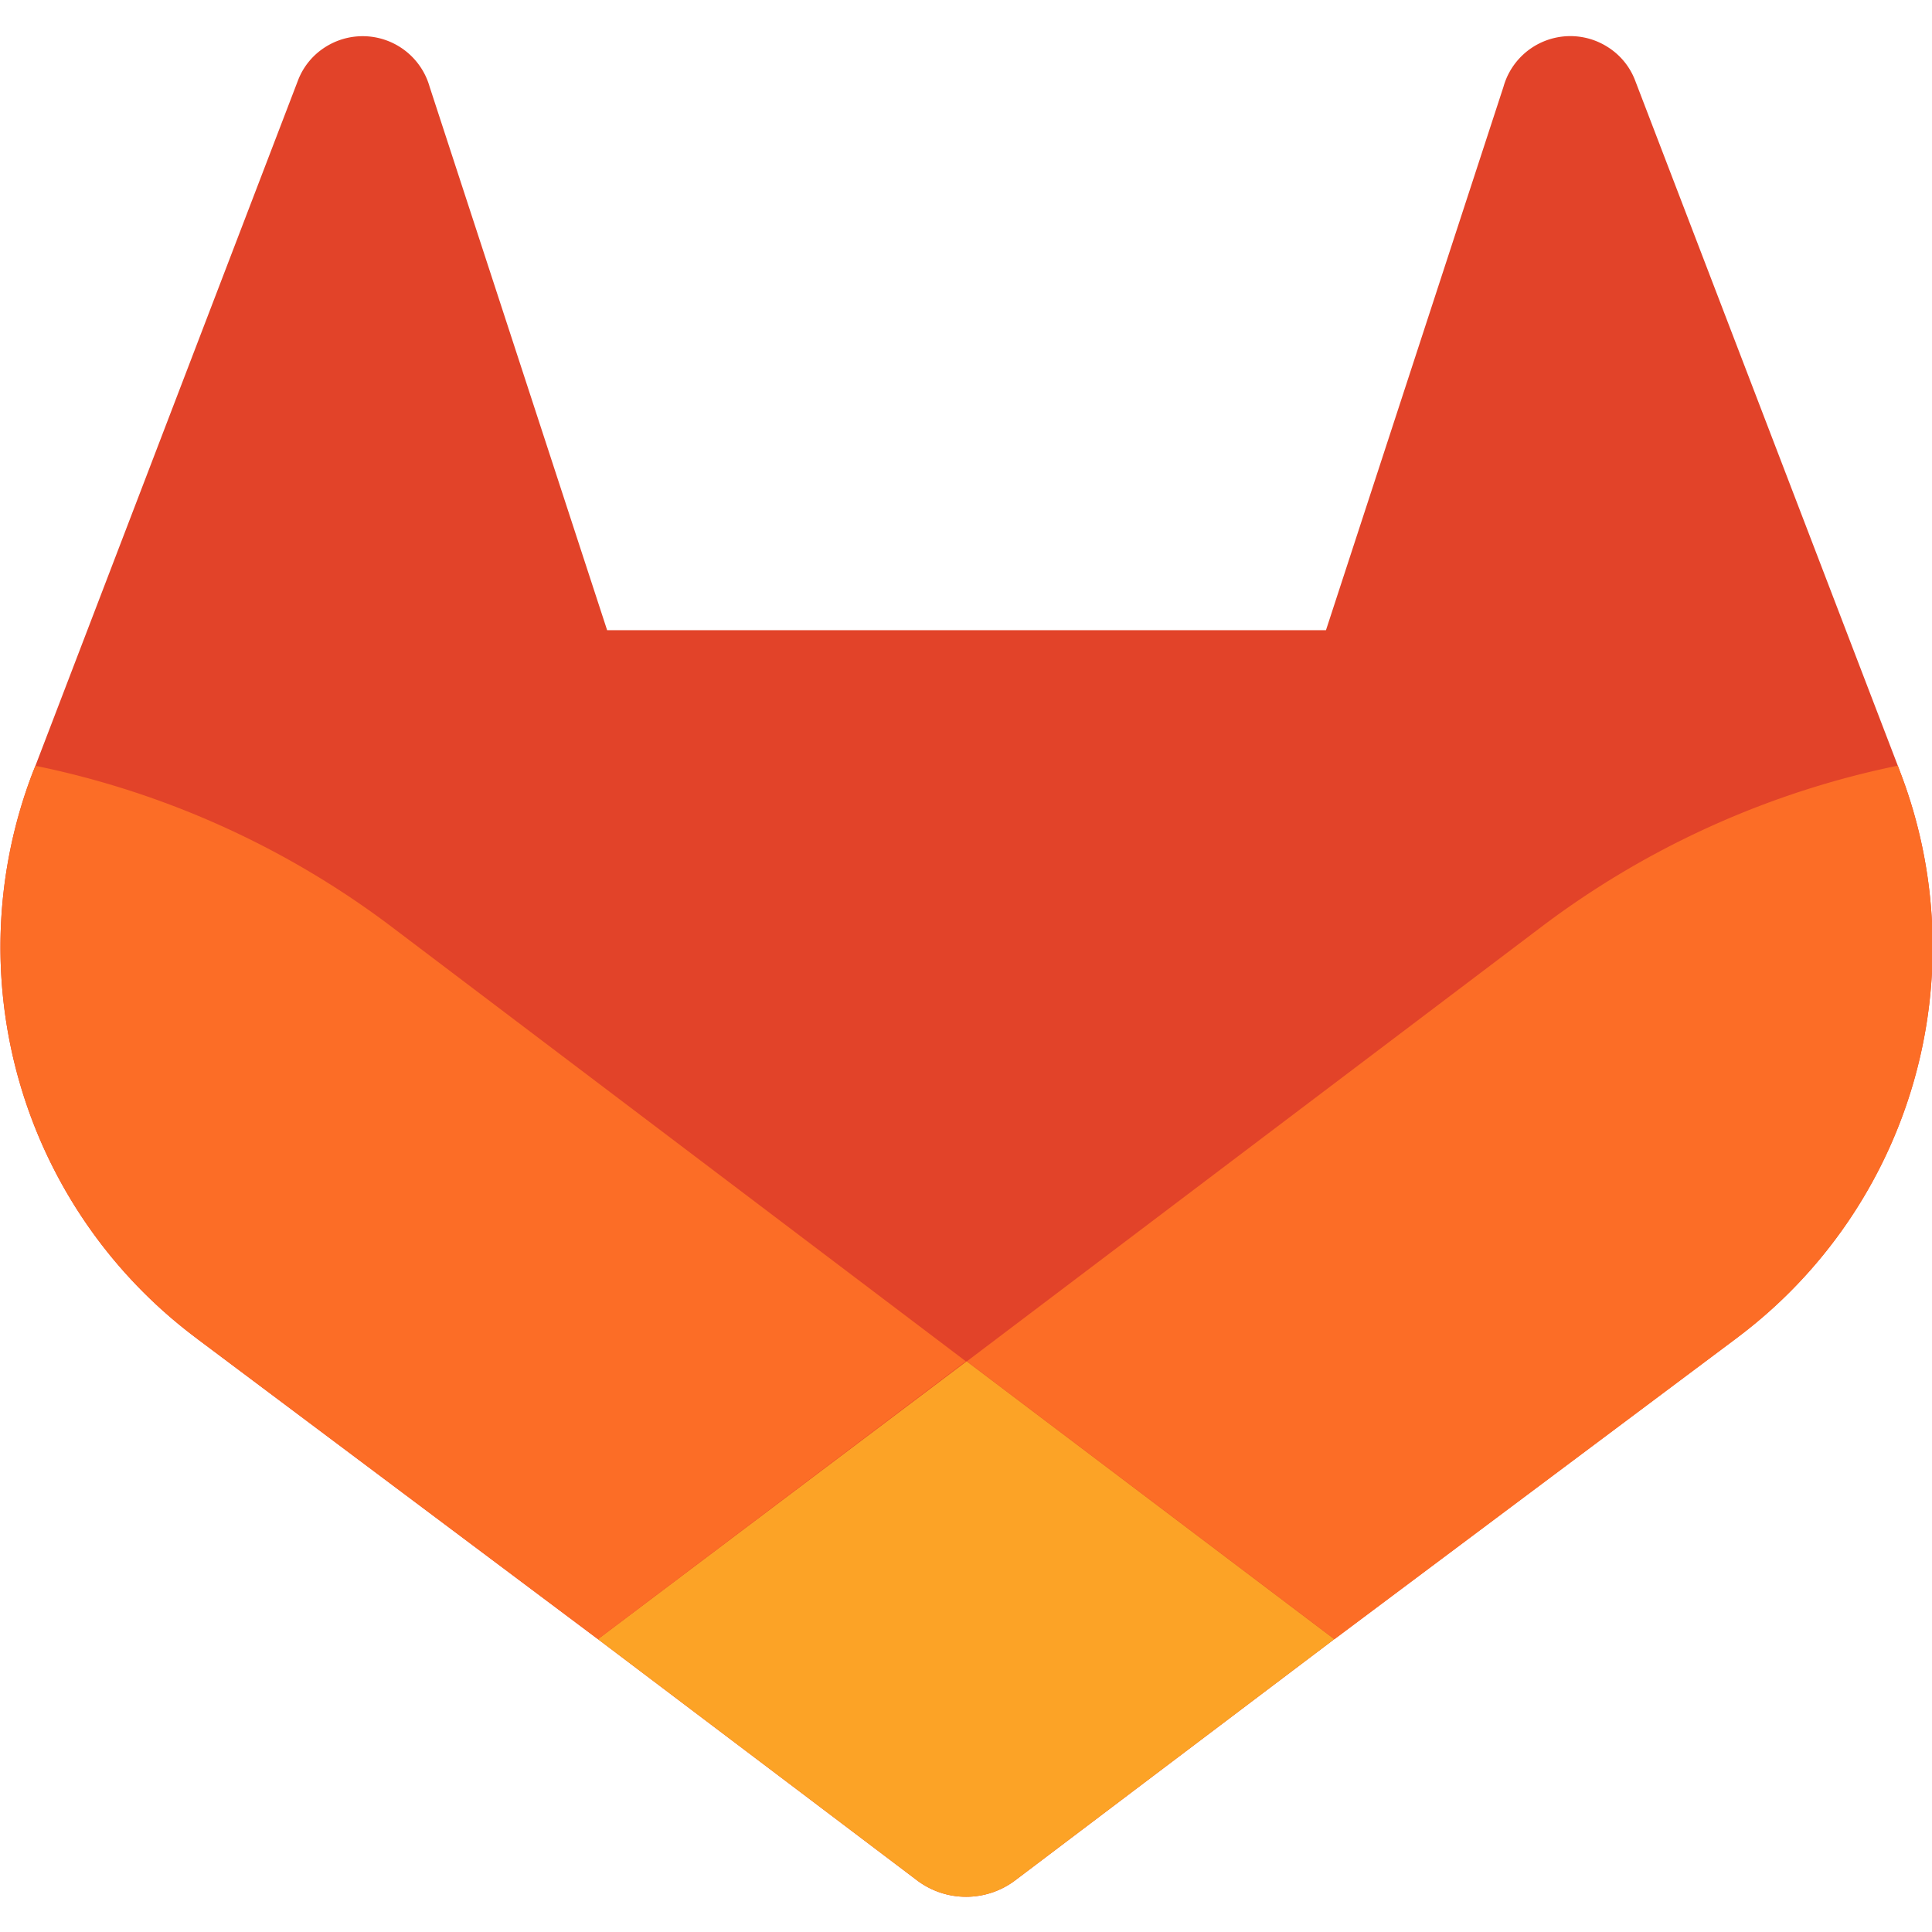
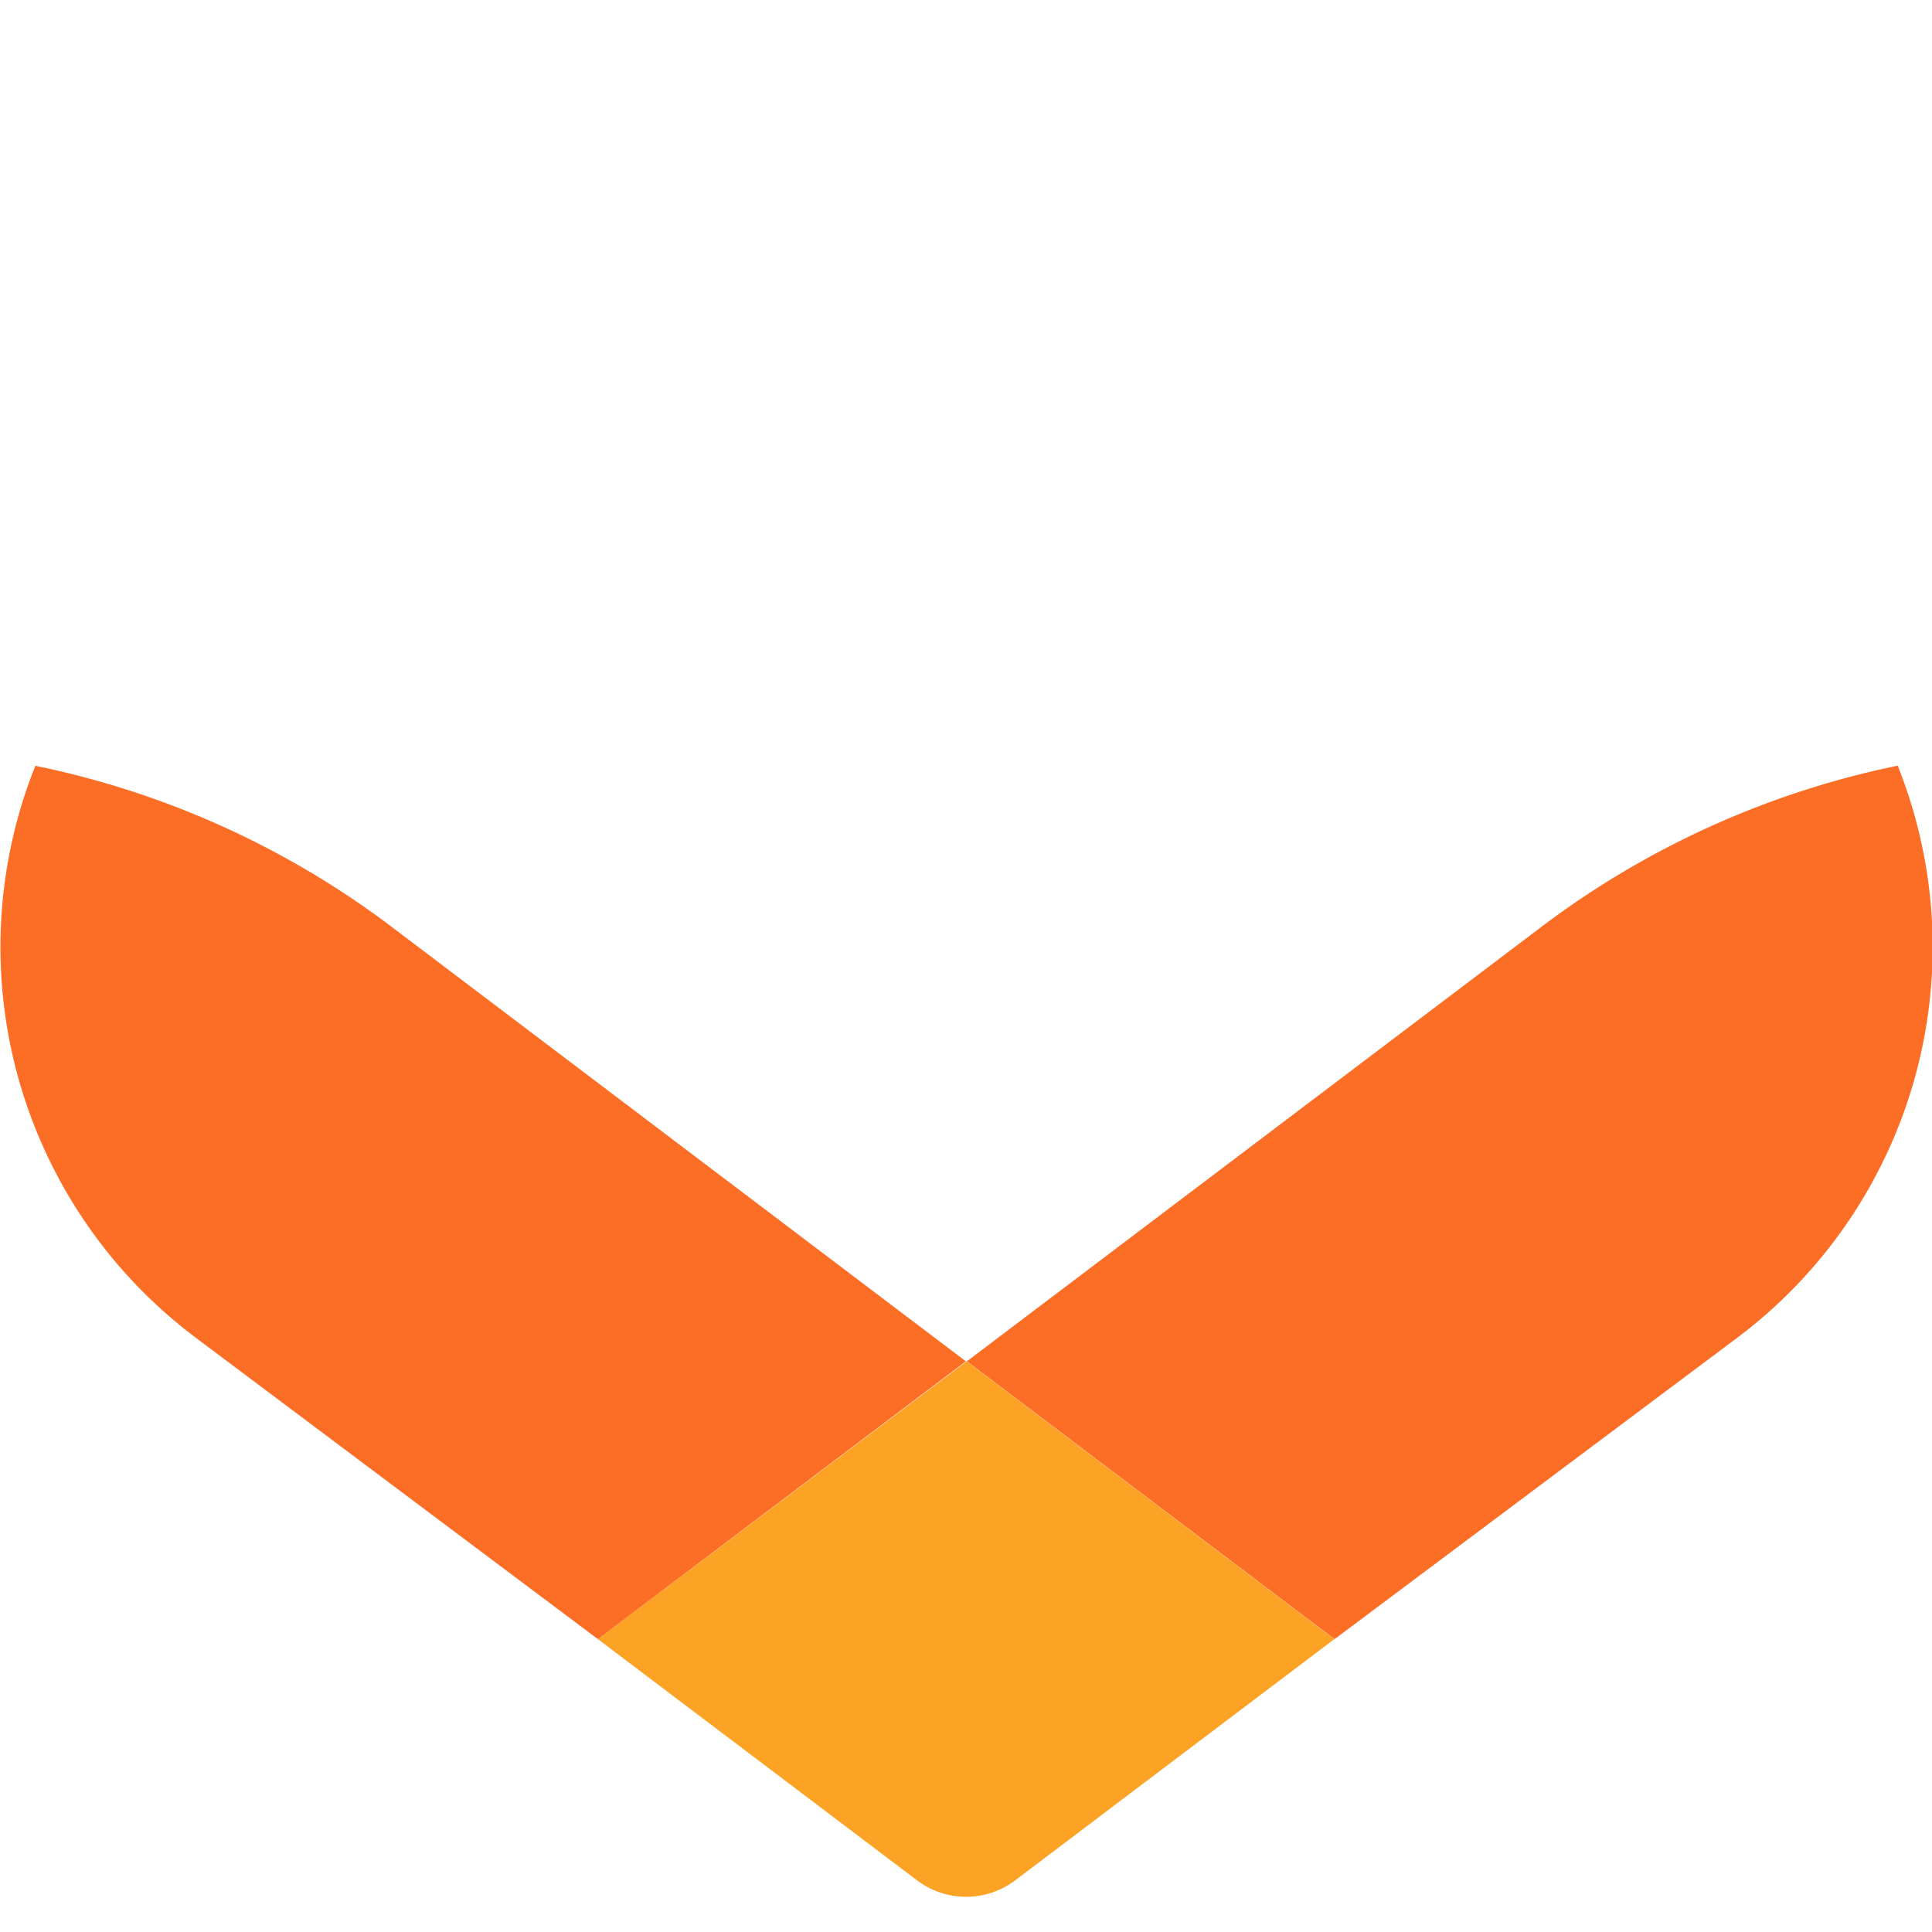
<svg xmlns="http://www.w3.org/2000/svg" xmlns:ns1="http://sodipodi.sourceforge.net/DTD/sodipodi-0.dtd" xmlns:ns2="http://www.inkscape.org/namespaces/inkscape" viewBox="0 0 114.01 114.01" version="1.1" id="svg27" ns1:docname="GitLab_logo.svg" width="114.01" height="114.01" ns2:version="1.1 (c68e22c387, 2021-05-23)">
  <ns1:namedview id="namedview29" pagecolor="#ffffff" bordercolor="#666666" borderopacity="1.0" ns2:pageshadow="2" ns2:pageopacity="0.0" ns2:pagecheckerboard="0" showgrid="false" ns2:zoom="1.3858586" ns2:cx="495" ns2:cy="189.77405" ns2:window-width="2560" ns2:window-height="1379" ns2:window-x="2560" ns2:window-y="0" ns2:window-maximized="1" ns2:current-layer="svg27" />
  <defs id="defs4">
    <style id="style2">.cls-1{fill:#171321;}.cls-2{fill:#e24329;}.cls-3{fill:#fc6d26;}.cls-4{fill:#fca326;}</style>
  </defs>
  <g id="g940" transform="matrix(0.732,0,0,0.732,-108.918,-82.046)">
-     <path class="cls-2" d="m 302,174.37 -0.21,-0.56 -21.2,-55.3 a 5.5,5.5 0 0 0 -2.18,-2.63 5.6,5.6 0 0 0 -8.41,3.2 l -14.31,43.81 h -57.95 l -14.31,-43.81 a 5.61,5.61 0 0 0 -8.41,-3.2 5.5,5.5 0 0 0 -2.18,2.63 l -21.19,55.31 -0.22,0.55 a 39.36,39.36 0 0 0 13.06,45.49 l 0.08,0.06 0.18,0.14 32.25,24.17 16,12.09 9.72,7.35 a 6.57,6.57 0 0 0 7.92,0 l 9.72,-7.35 16,-12.09 32.48,-24.31 0.09,-0.07 A 39.36,39.36 0 0 0 302,174.37 Z" id="path18" />
    <path class="cls-3" d="m 302,174.37 -0.21,-0.56 a 71.5,71.5 0 0 0 -28.5,12.82 l -46.55,35.2 29.64,22.4 32.48,-24.31 0.09,-0.07 A 39.36,39.36 0 0 0 302,174.37 Z" id="path20" />
-     <path class="cls-4" d="m 197,244.23 16,12.09 9.72,7.35 a 6.57,6.57 0 0 0 7.92,0 l 9.72,-7.35 16,-12.09 -29.64,-22.4 z" id="path22" />
+     <path class="cls-4" d="m 197,244.23 16,12.09 9.72,7.35 a 6.57,6.57 0 0 0 7.92,0 l 9.72,-7.35 16,-12.09 -29.64,-22.4 " id="path22" />
    <path class="cls-3" d="m 180.14,186.63 a 71.44,71.44 0 0 0 -28.49,-12.81 l -0.22,0.55 a 39.36,39.36 0 0 0 13.06,45.49 l 0.08,0.06 0.18,0.14 32.25,24.17 29.66,-22.4 z" id="path24" />
  </g>
</svg>